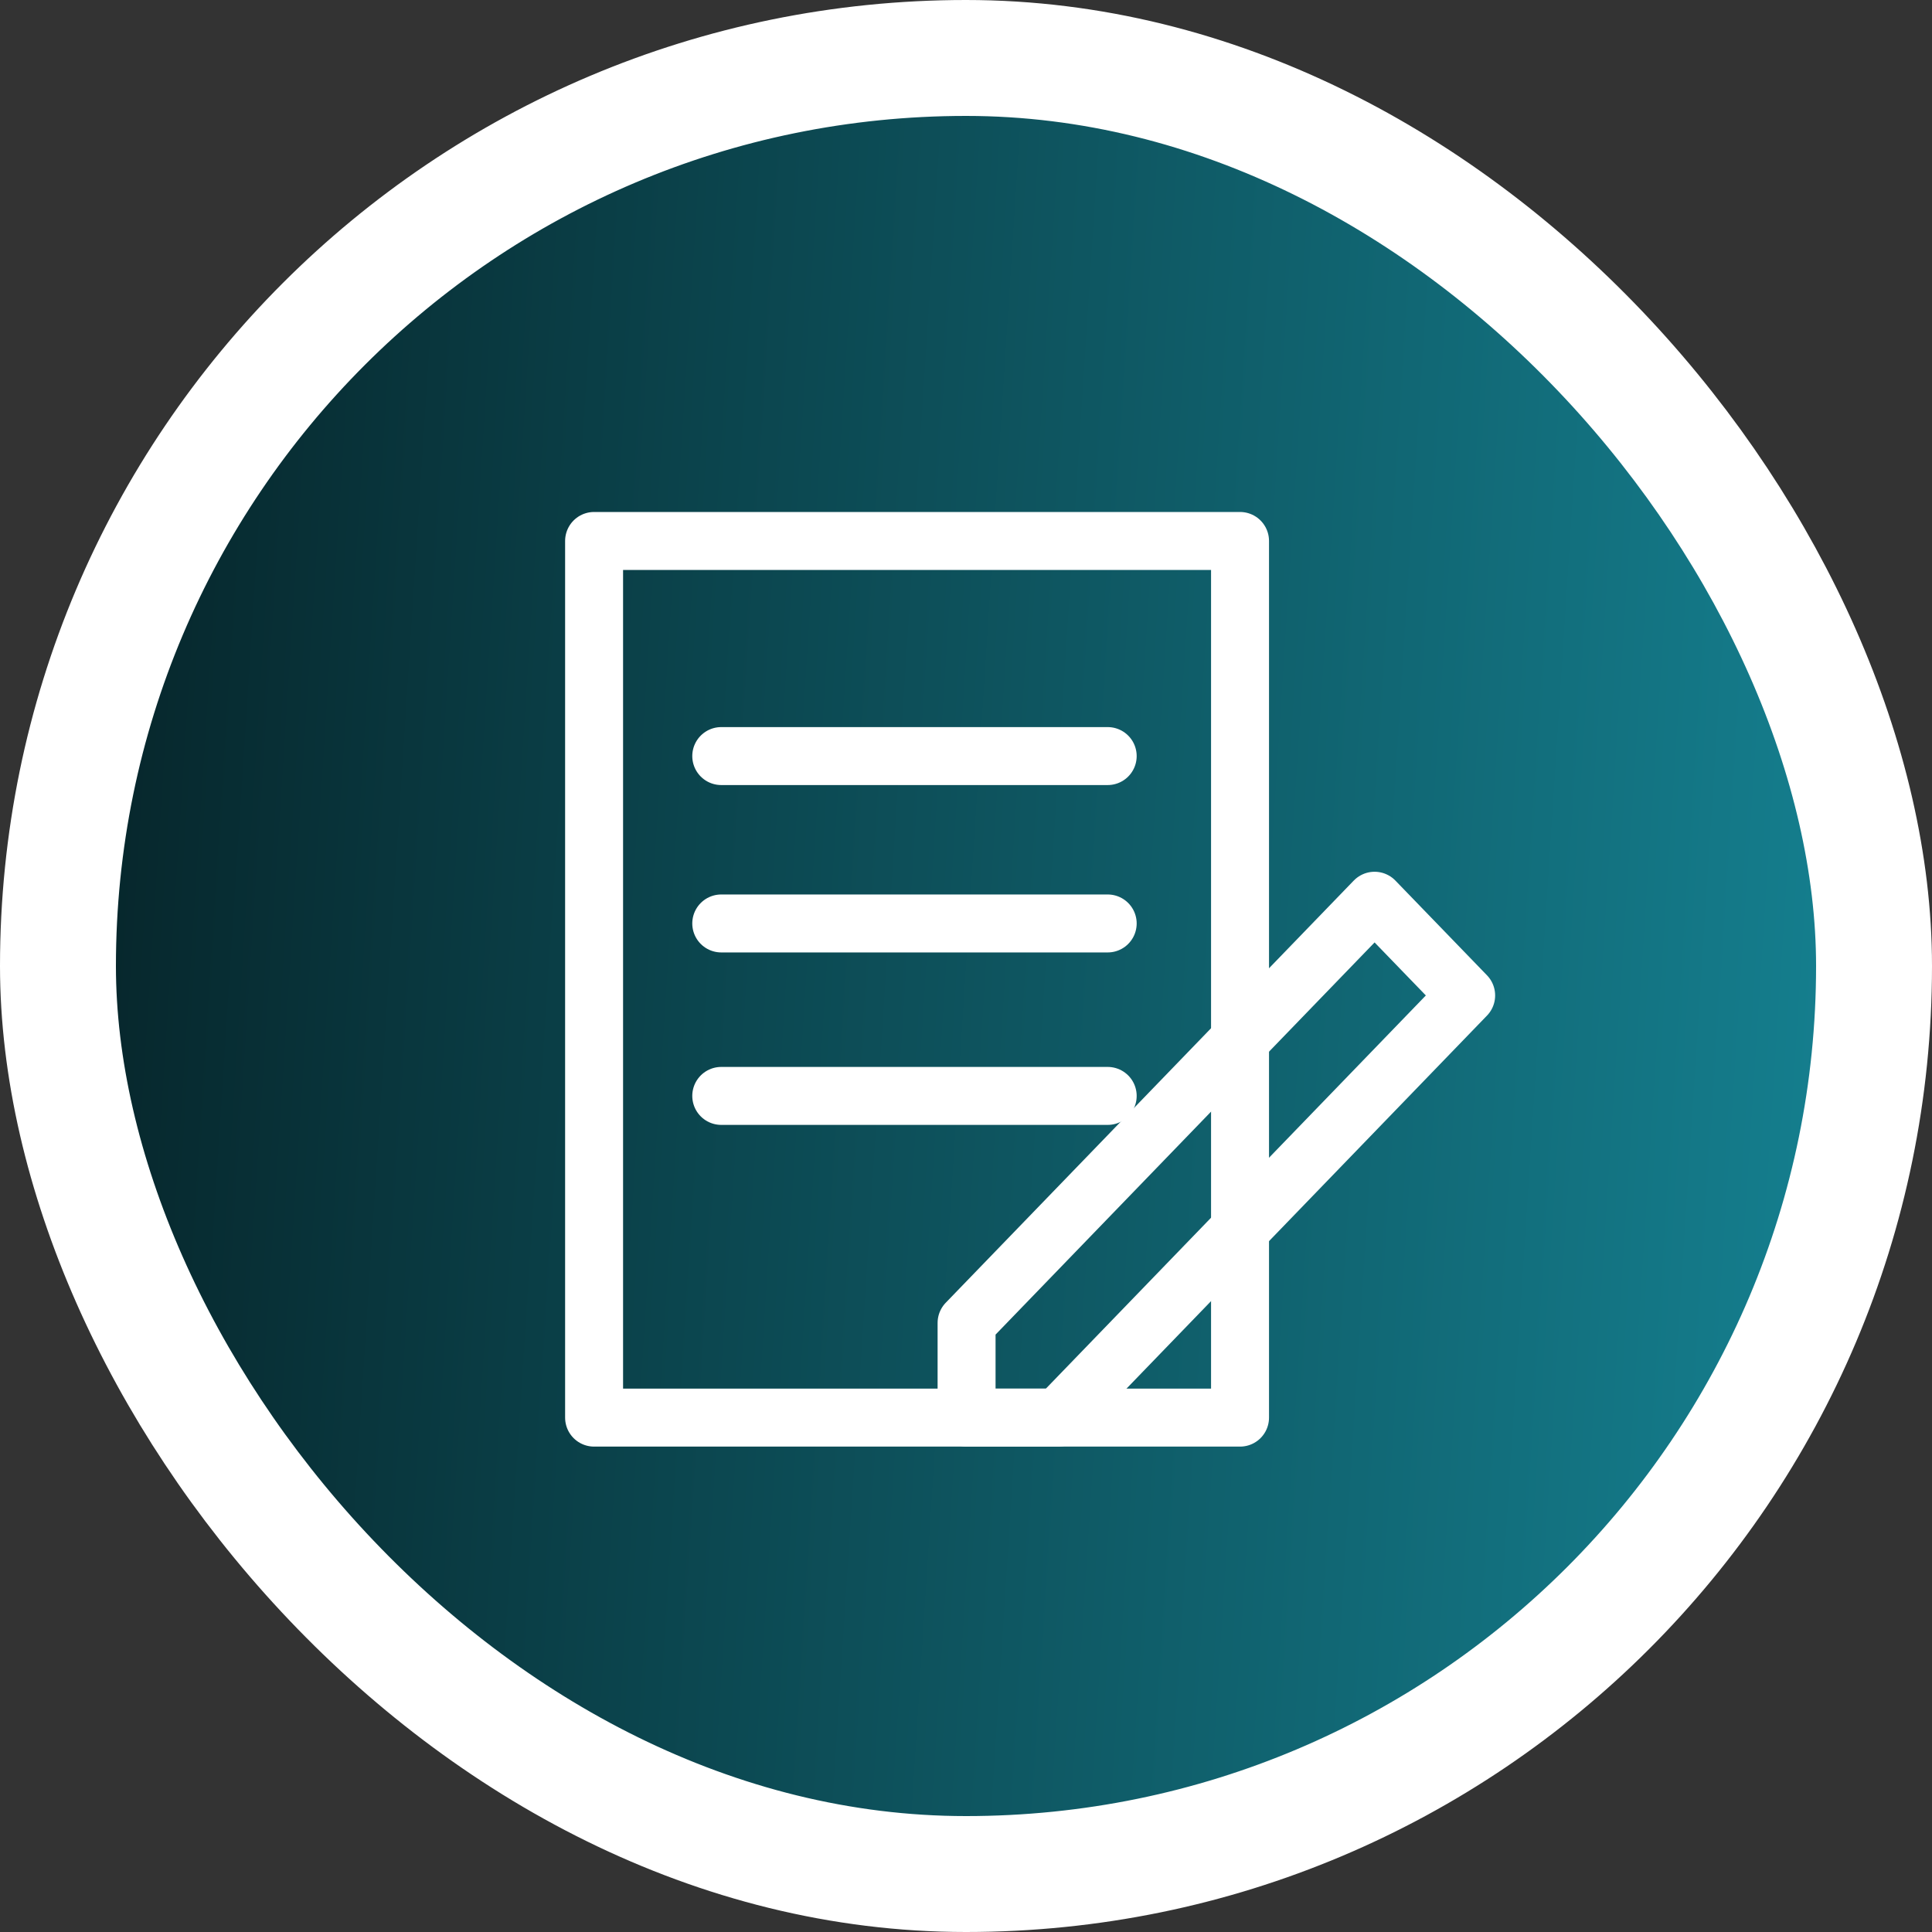
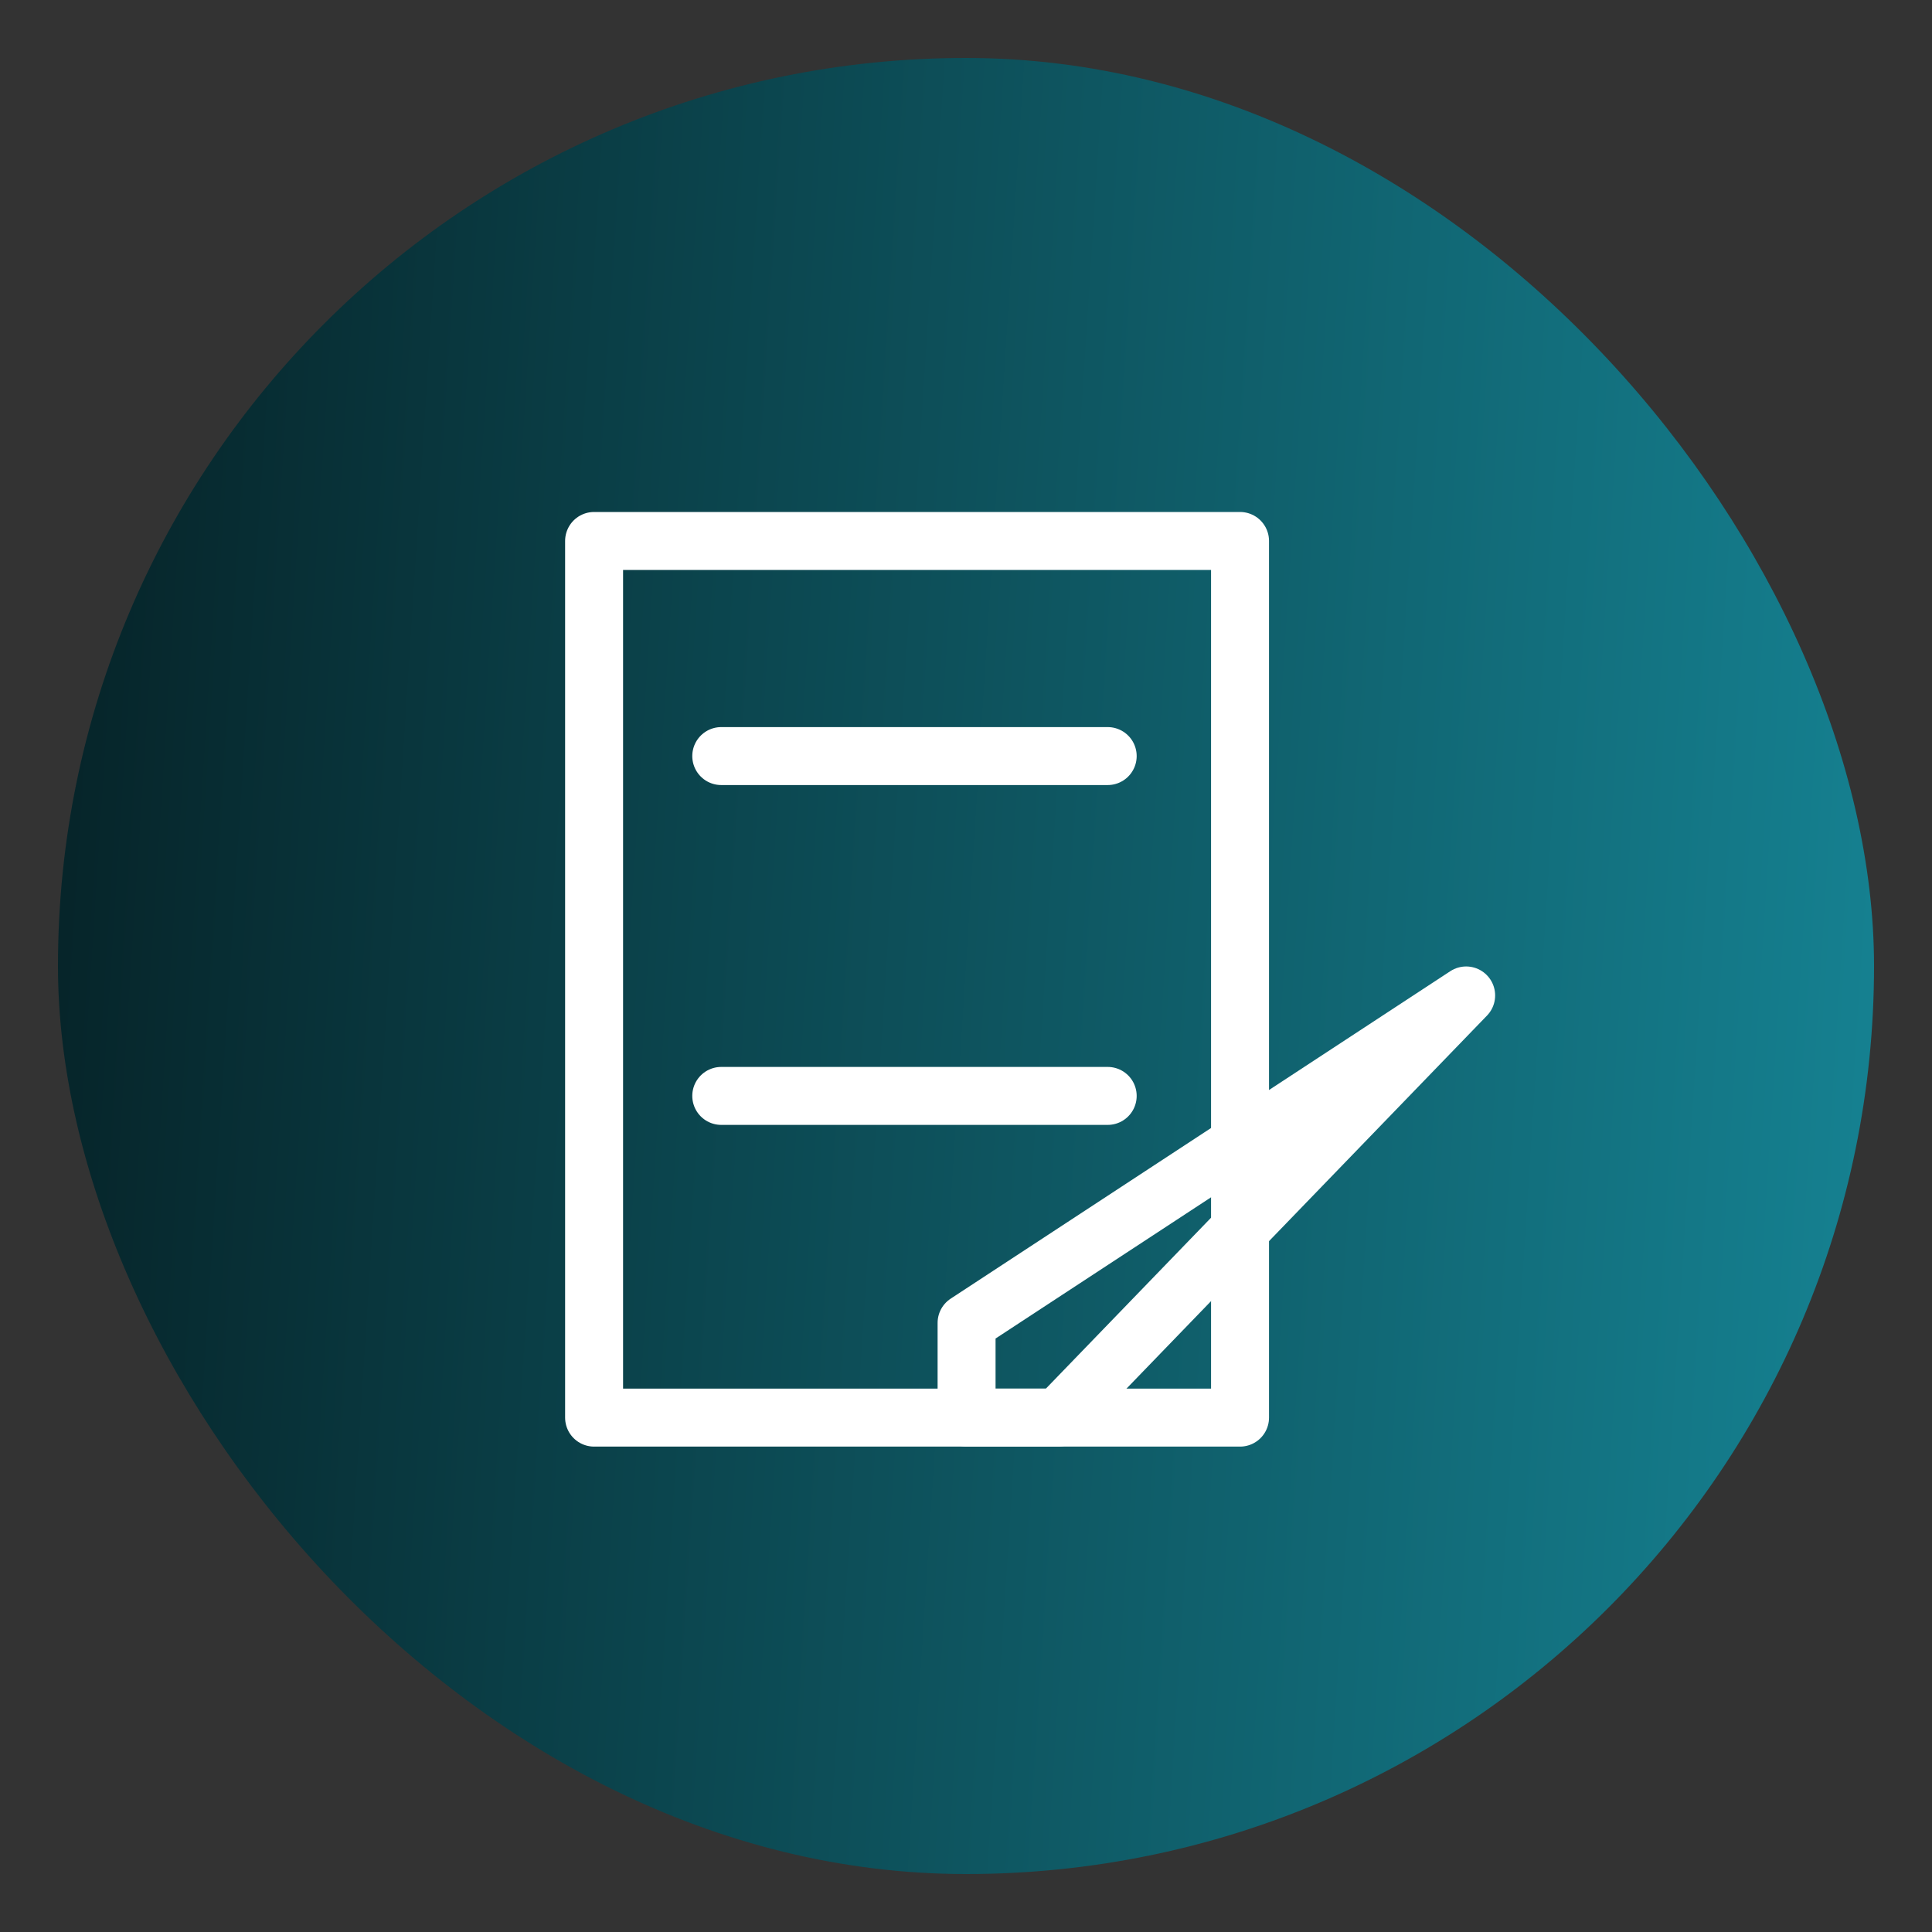
<svg xmlns="http://www.w3.org/2000/svg" width="50" height="50" viewBox="0 0 50 50" fill="none">
  <rect x="0" y="0" width="50" height="50" fill="#333333" stroke="none" />
  <rect x="1.5" y="1.5" width="47" height="47" rx="23.5" fill="url(#paint0_linear_2866_8481)" />
-   <rect x="1.5" y="1.5" width="47" height="47" rx="23.5" stroke="white" stroke-width="3" />
  <path d="M32.092 14H15.375V36.688H32.092V14Z" stroke="white" stroke-width="1.5" stroke-linecap="round" stroke-linejoin="round" />
  <path d="M18.666 19.567H28.667" stroke="white" stroke-width="1.5" stroke-linecap="round" stroke-linejoin="round" />
-   <path d="M18.666 23.899H28.667" stroke="white" stroke-width="1.5" stroke-linecap="round" stroke-linejoin="round" />
  <path d="M18.666 28.362H28.667" stroke="white" stroke-width="1.5" stroke-linecap="round" stroke-linejoin="round" />
-   <path d="M27.385 36.688H25.015V34.236L35.574 23.311L37.944 25.762L27.385 36.688Z" stroke="white" stroke-width="1.5" stroke-linecap="round" stroke-linejoin="round" />
+   <path d="M27.385 36.688H25.015V34.236L37.944 25.762L27.385 36.688Z" stroke="white" stroke-width="1.5" stroke-linecap="round" stroke-linejoin="round" />
  <defs>
    <linearGradient id="paint0_linear_2866_8481" x1="3" y1="3" x2="49.639" y2="6.003" gradientUnits="userSpaceOnUse">
      <stop stop-color="#06252A" />
      <stop offset="1" stop-color="#158090" />
    </linearGradient>
  </defs>
</svg>